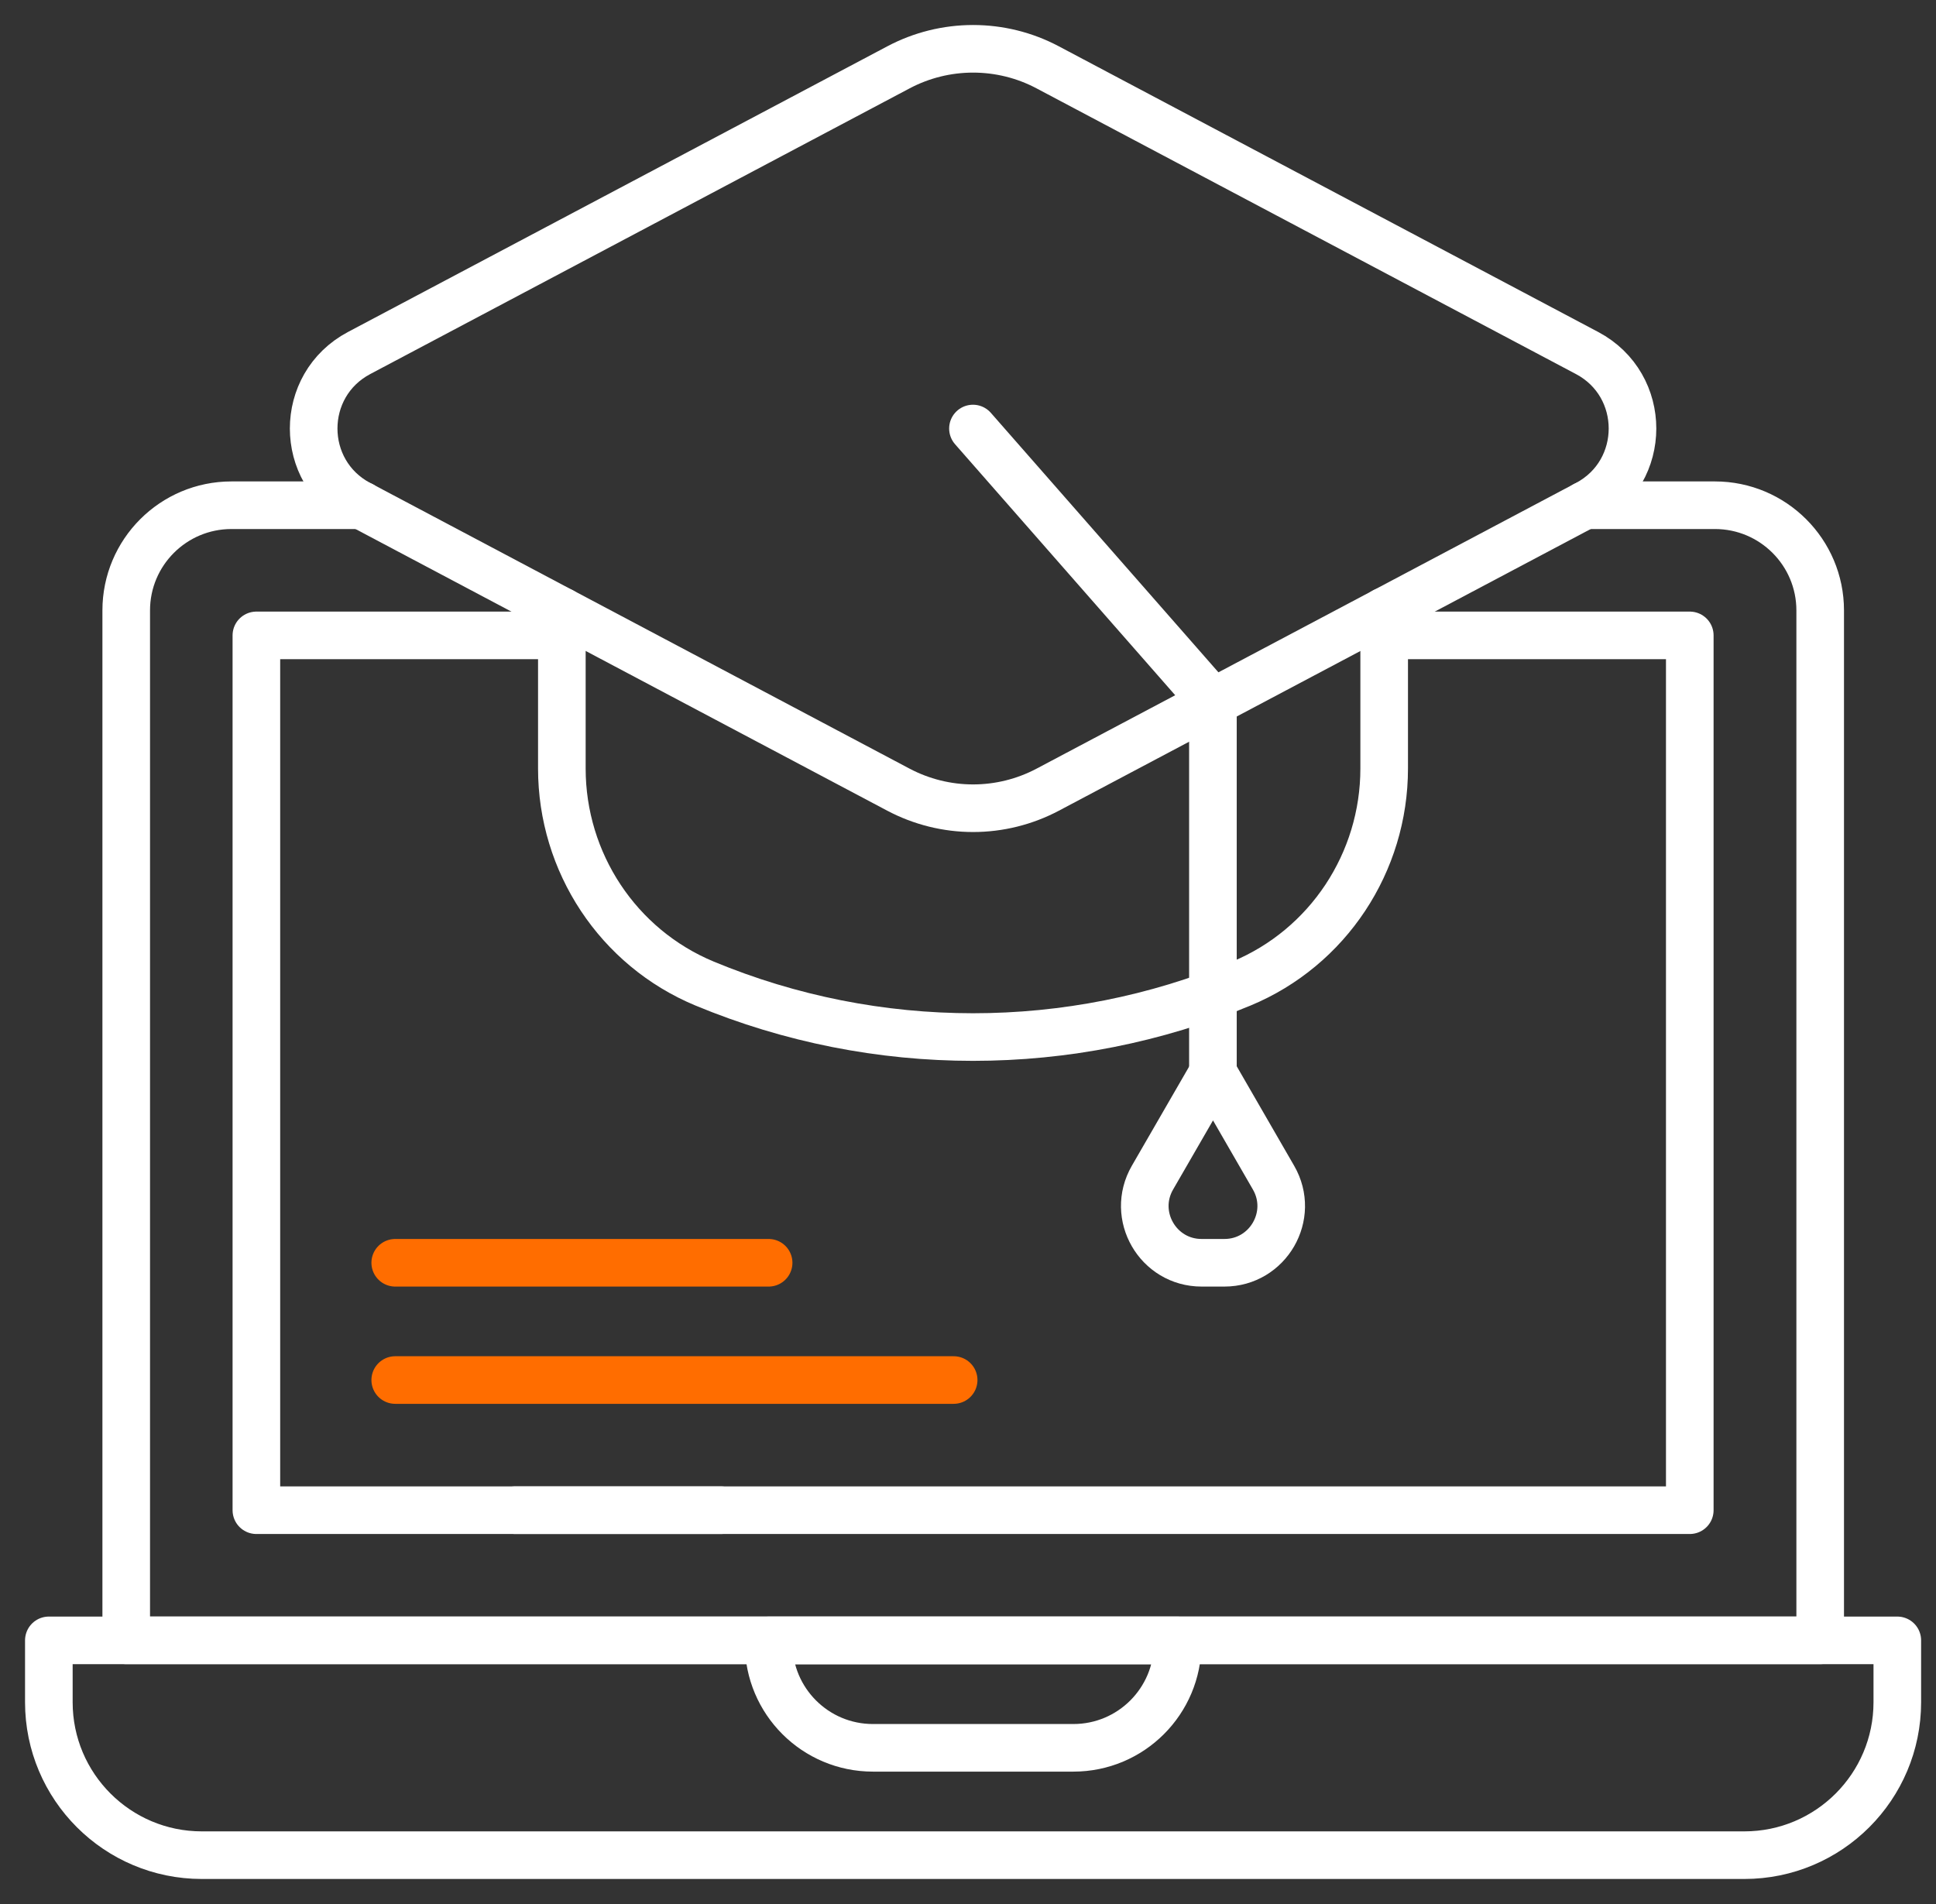
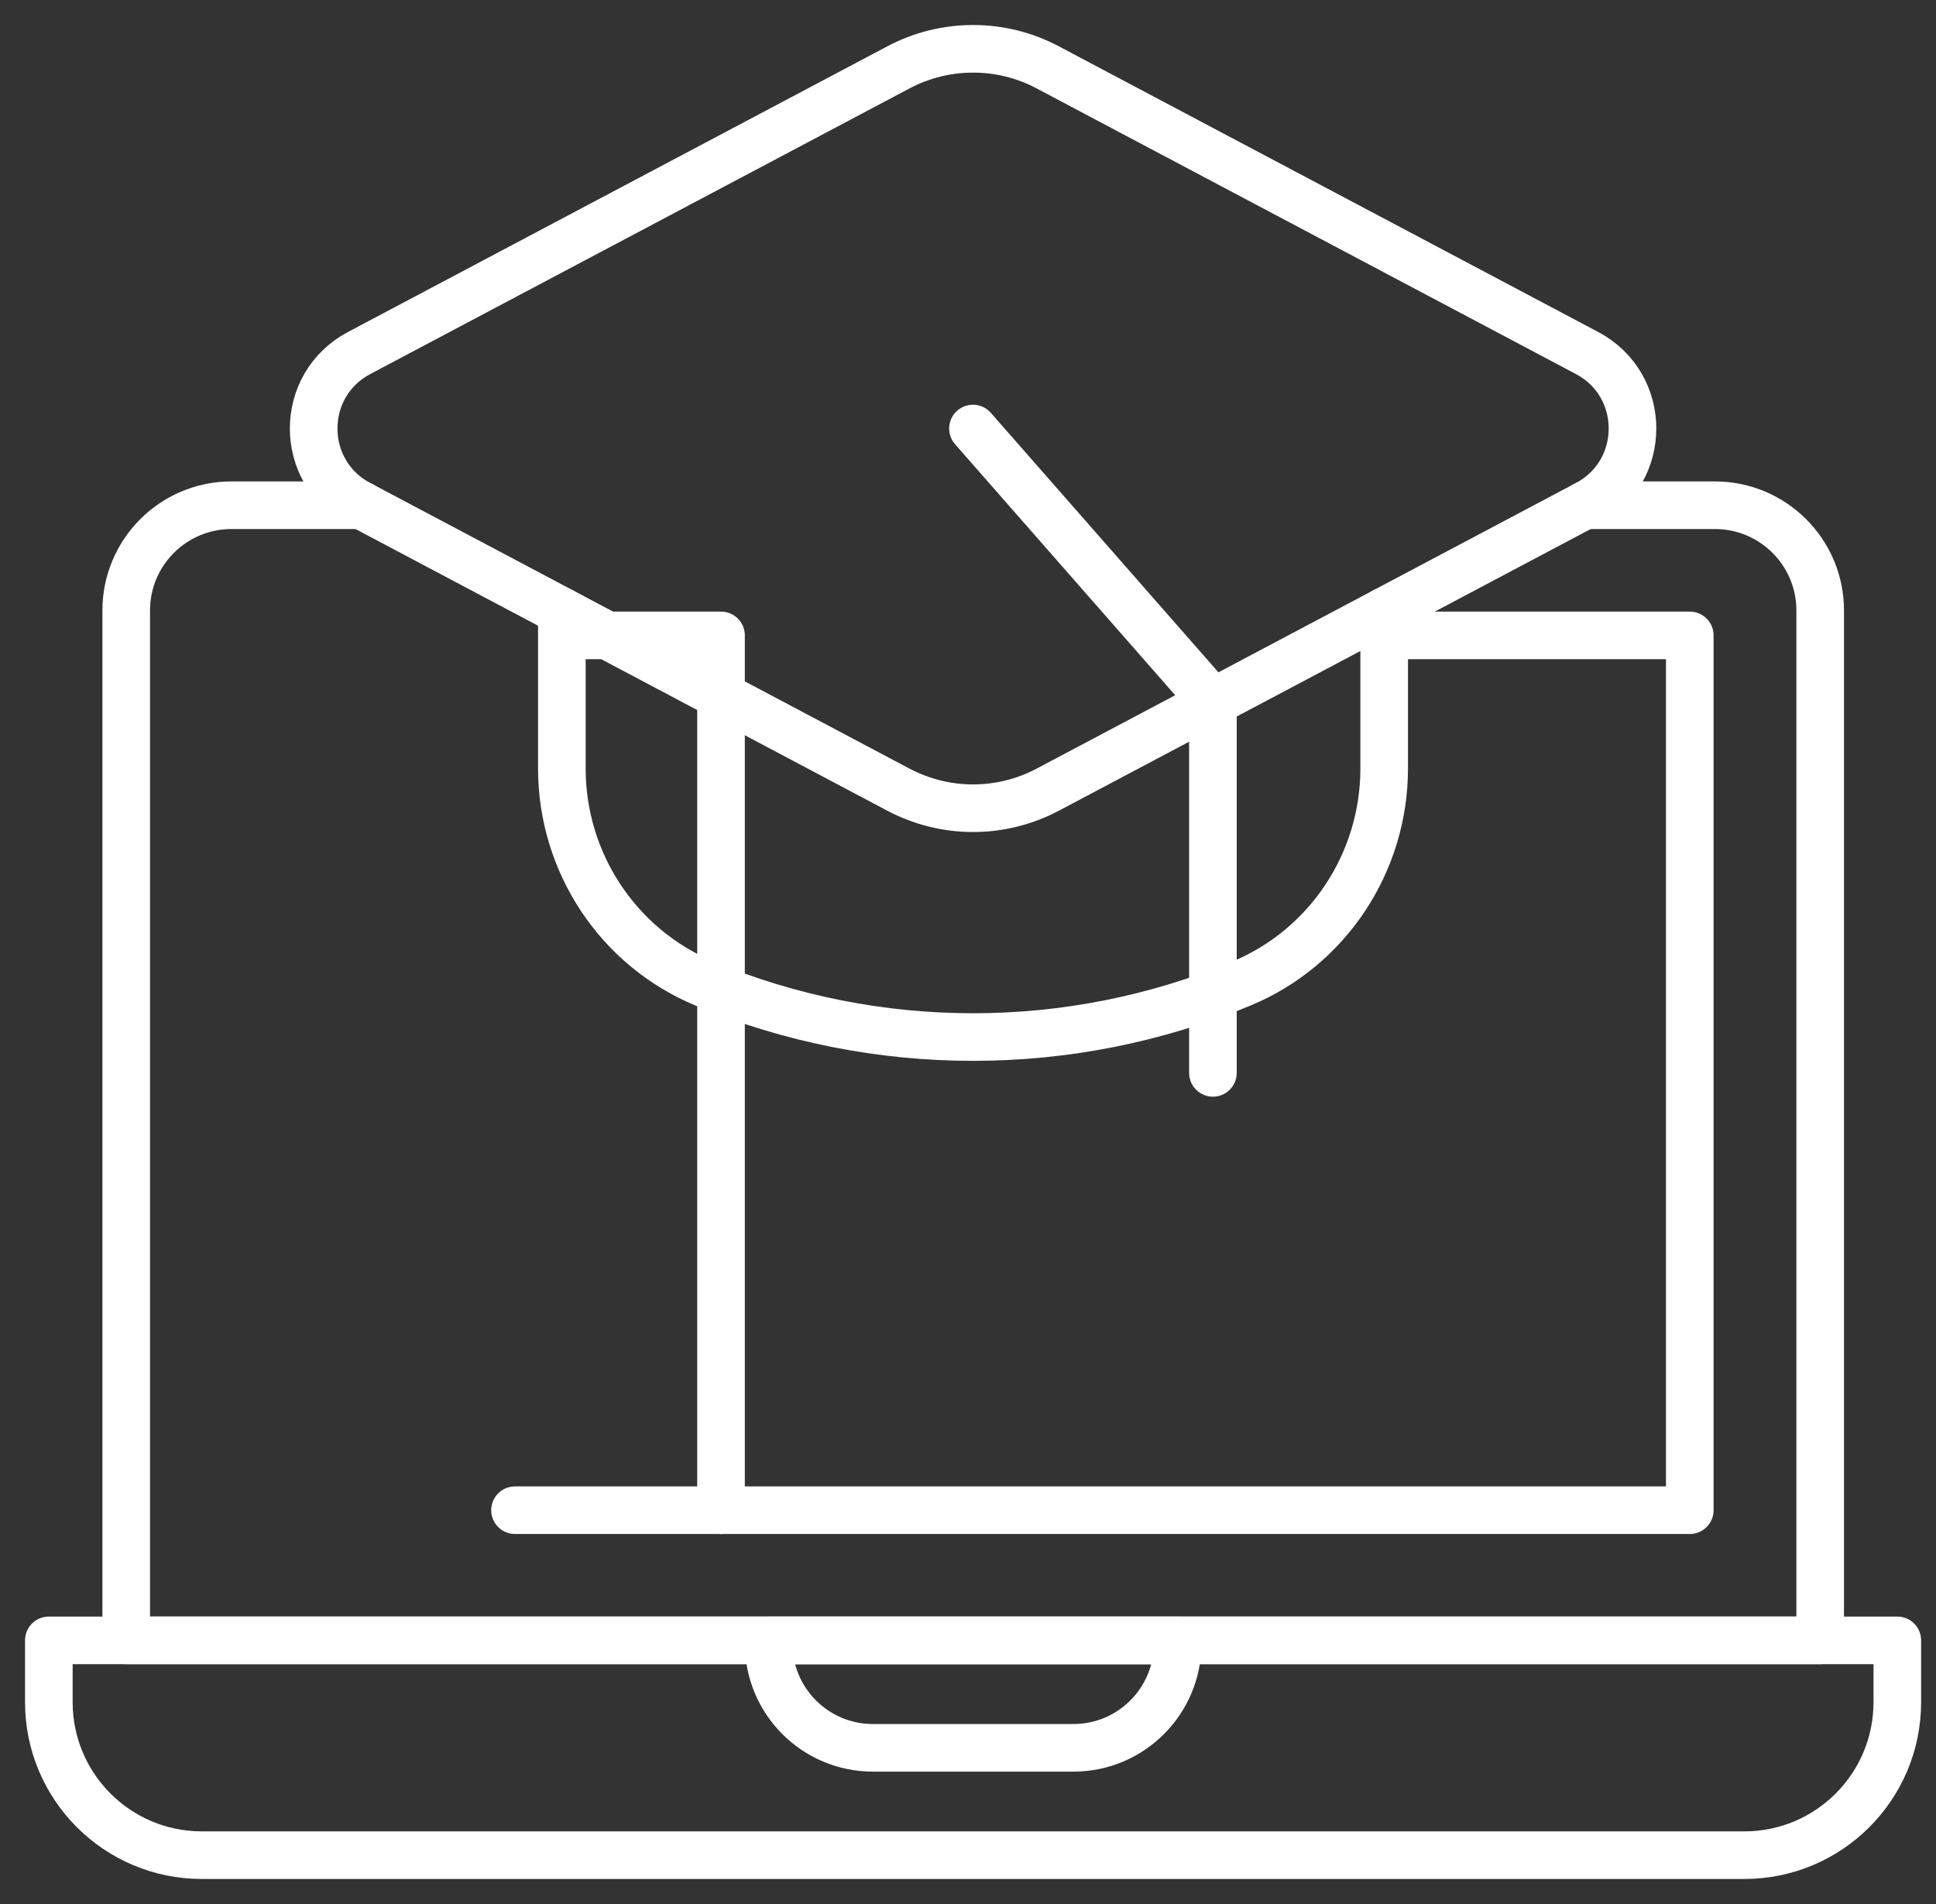
<svg xmlns="http://www.w3.org/2000/svg" width="61" height="60" viewBox="0 0 61 60" fill="none">
  <rect x="0" y="0" width="61" height="60" fill="#333333" stroke="none" />
  <g clip-path="url(#clip0_9601_23887)">
    <path d="M49.933 15.921H54.034C55.866 15.921 57.351 17.406 57.351 19.236V51.691H3.977V19.236C3.977 17.406 5.461 15.921 7.293 15.921H11.395" stroke="white" stroke-width="1.5" stroke-miterlimit="10" stroke-linecap="round" stroke-linejoin="round" />
-     <path d="M22.718 47.59H8.078V20.023H17.709" stroke="white" stroke-width="1.5" stroke-miterlimit="10" stroke-linecap="round" stroke-linejoin="round" />
+     <path d="M22.718 47.59V20.023H17.709" stroke="white" stroke-width="1.5" stroke-miterlimit="10" stroke-linecap="round" stroke-linejoin="round" />
    <path d="M43.612 20.023H53.242V47.59H16.227" stroke="white" stroke-width="1.5" stroke-miterlimit="10" stroke-linecap="round" stroke-linejoin="round" />
    <path d="M33.821 55.078H27.504C25.69 55.078 24.219 53.607 24.219 51.793V51.694H37.106V51.793C37.106 53.607 35.636 55.078 33.821 55.078Z" stroke="white" stroke-width="1.5" stroke-miterlimit="10" stroke-linecap="round" stroke-linejoin="round" />
    <path d="M59.781 51.692H1.539V53.64C1.539 56.302 3.698 58.461 6.36 58.461H54.96C57.623 58.461 59.781 56.302 59.781 53.64V51.692Z" stroke="white" stroke-width="1.5" stroke-miterlimit="10" stroke-linecap="round" stroke-linejoin="round" />
    <path d="M43.613 19.267V24.218C43.613 27.175 41.847 29.859 39.116 30.994C33.709 33.242 27.608 33.242 22.2 30.994C19.469 29.859 17.703 27.175 17.703 24.218V19.267" stroke="white" stroke-width="1.5" stroke-miterlimit="10" stroke-linecap="round" stroke-linejoin="round" />
    <path d="M35.444 3.411L50.007 11.125C51.914 12.136 51.914 14.87 50.007 15.882L33.011 24.885C32.287 25.268 31.48 25.469 30.66 25.469C29.841 25.469 29.034 25.268 28.309 24.885L11.314 15.882C9.406 14.87 9.406 12.136 11.314 11.125L28.309 2.122C29.034 1.738 29.841 1.538 30.66 1.538C31.48 1.538 32.287 1.738 33.011 2.122L35.444 3.411Z" stroke="white" stroke-width="1.5" stroke-miterlimit="10" stroke-linecap="round" stroke-linejoin="round" />
    <path d="M30.656 13.504L38.217 22.126V33.809" stroke="white" stroke-width="1.5" stroke-miterlimit="10" stroke-linecap="round" stroke-linejoin="round" />
-     <path d="M38.22 33.807L36.312 37.111C35.624 38.303 36.484 39.793 37.861 39.793H38.578C39.955 39.793 40.815 38.303 40.127 37.111L38.22 33.807Z" stroke="white" stroke-width="1.5" stroke-miterlimit="10" stroke-linecap="round" stroke-linejoin="round" />
-     <path d="M12.453 43.488H30.048" stroke="#FF6D00" stroke-width="1.5" stroke-miterlimit="10" stroke-linecap="round" stroke-linejoin="round" />
-     <path d="M12.453 39.793H24.218" stroke="#FF6D00" stroke-width="1.5" stroke-miterlimit="10" stroke-linecap="round" stroke-linejoin="round" />
  </g>
  <defs>
    <clipPath id="clip0_9601_23887">
      <rect width="60" height="60" fill="white" transform="translate(0.656)" />
    </clipPath>
  </defs>
</svg>